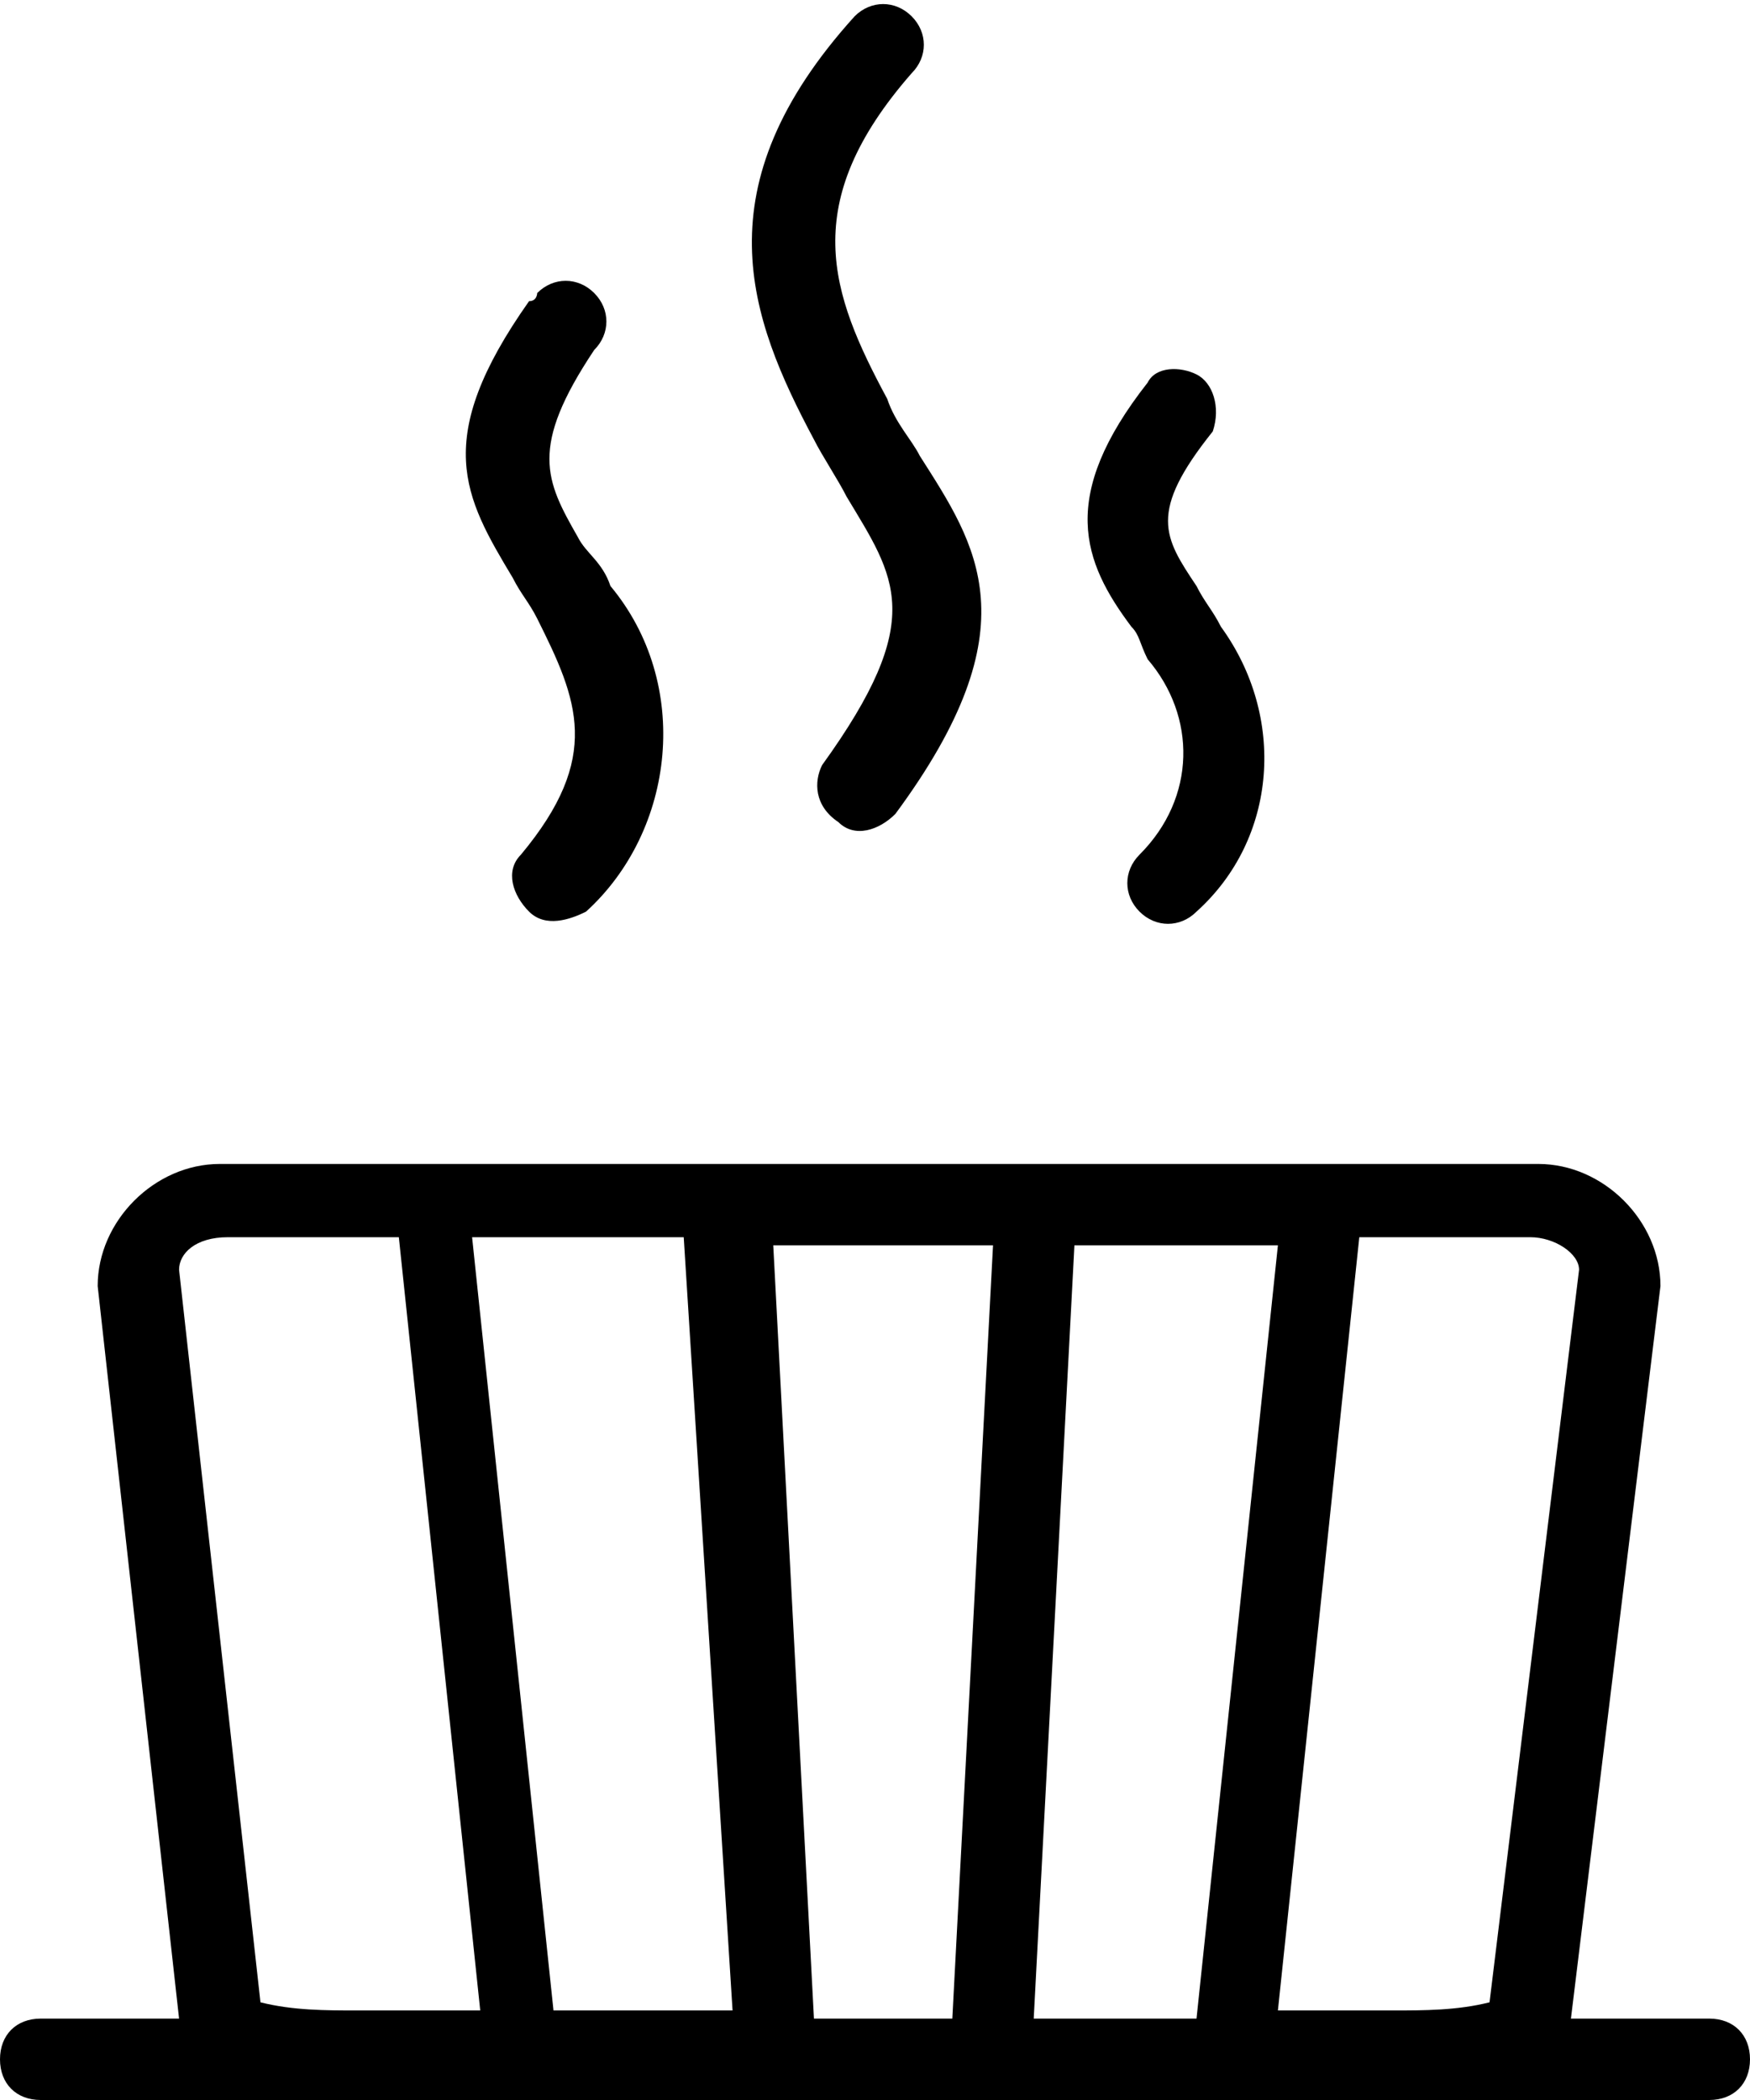
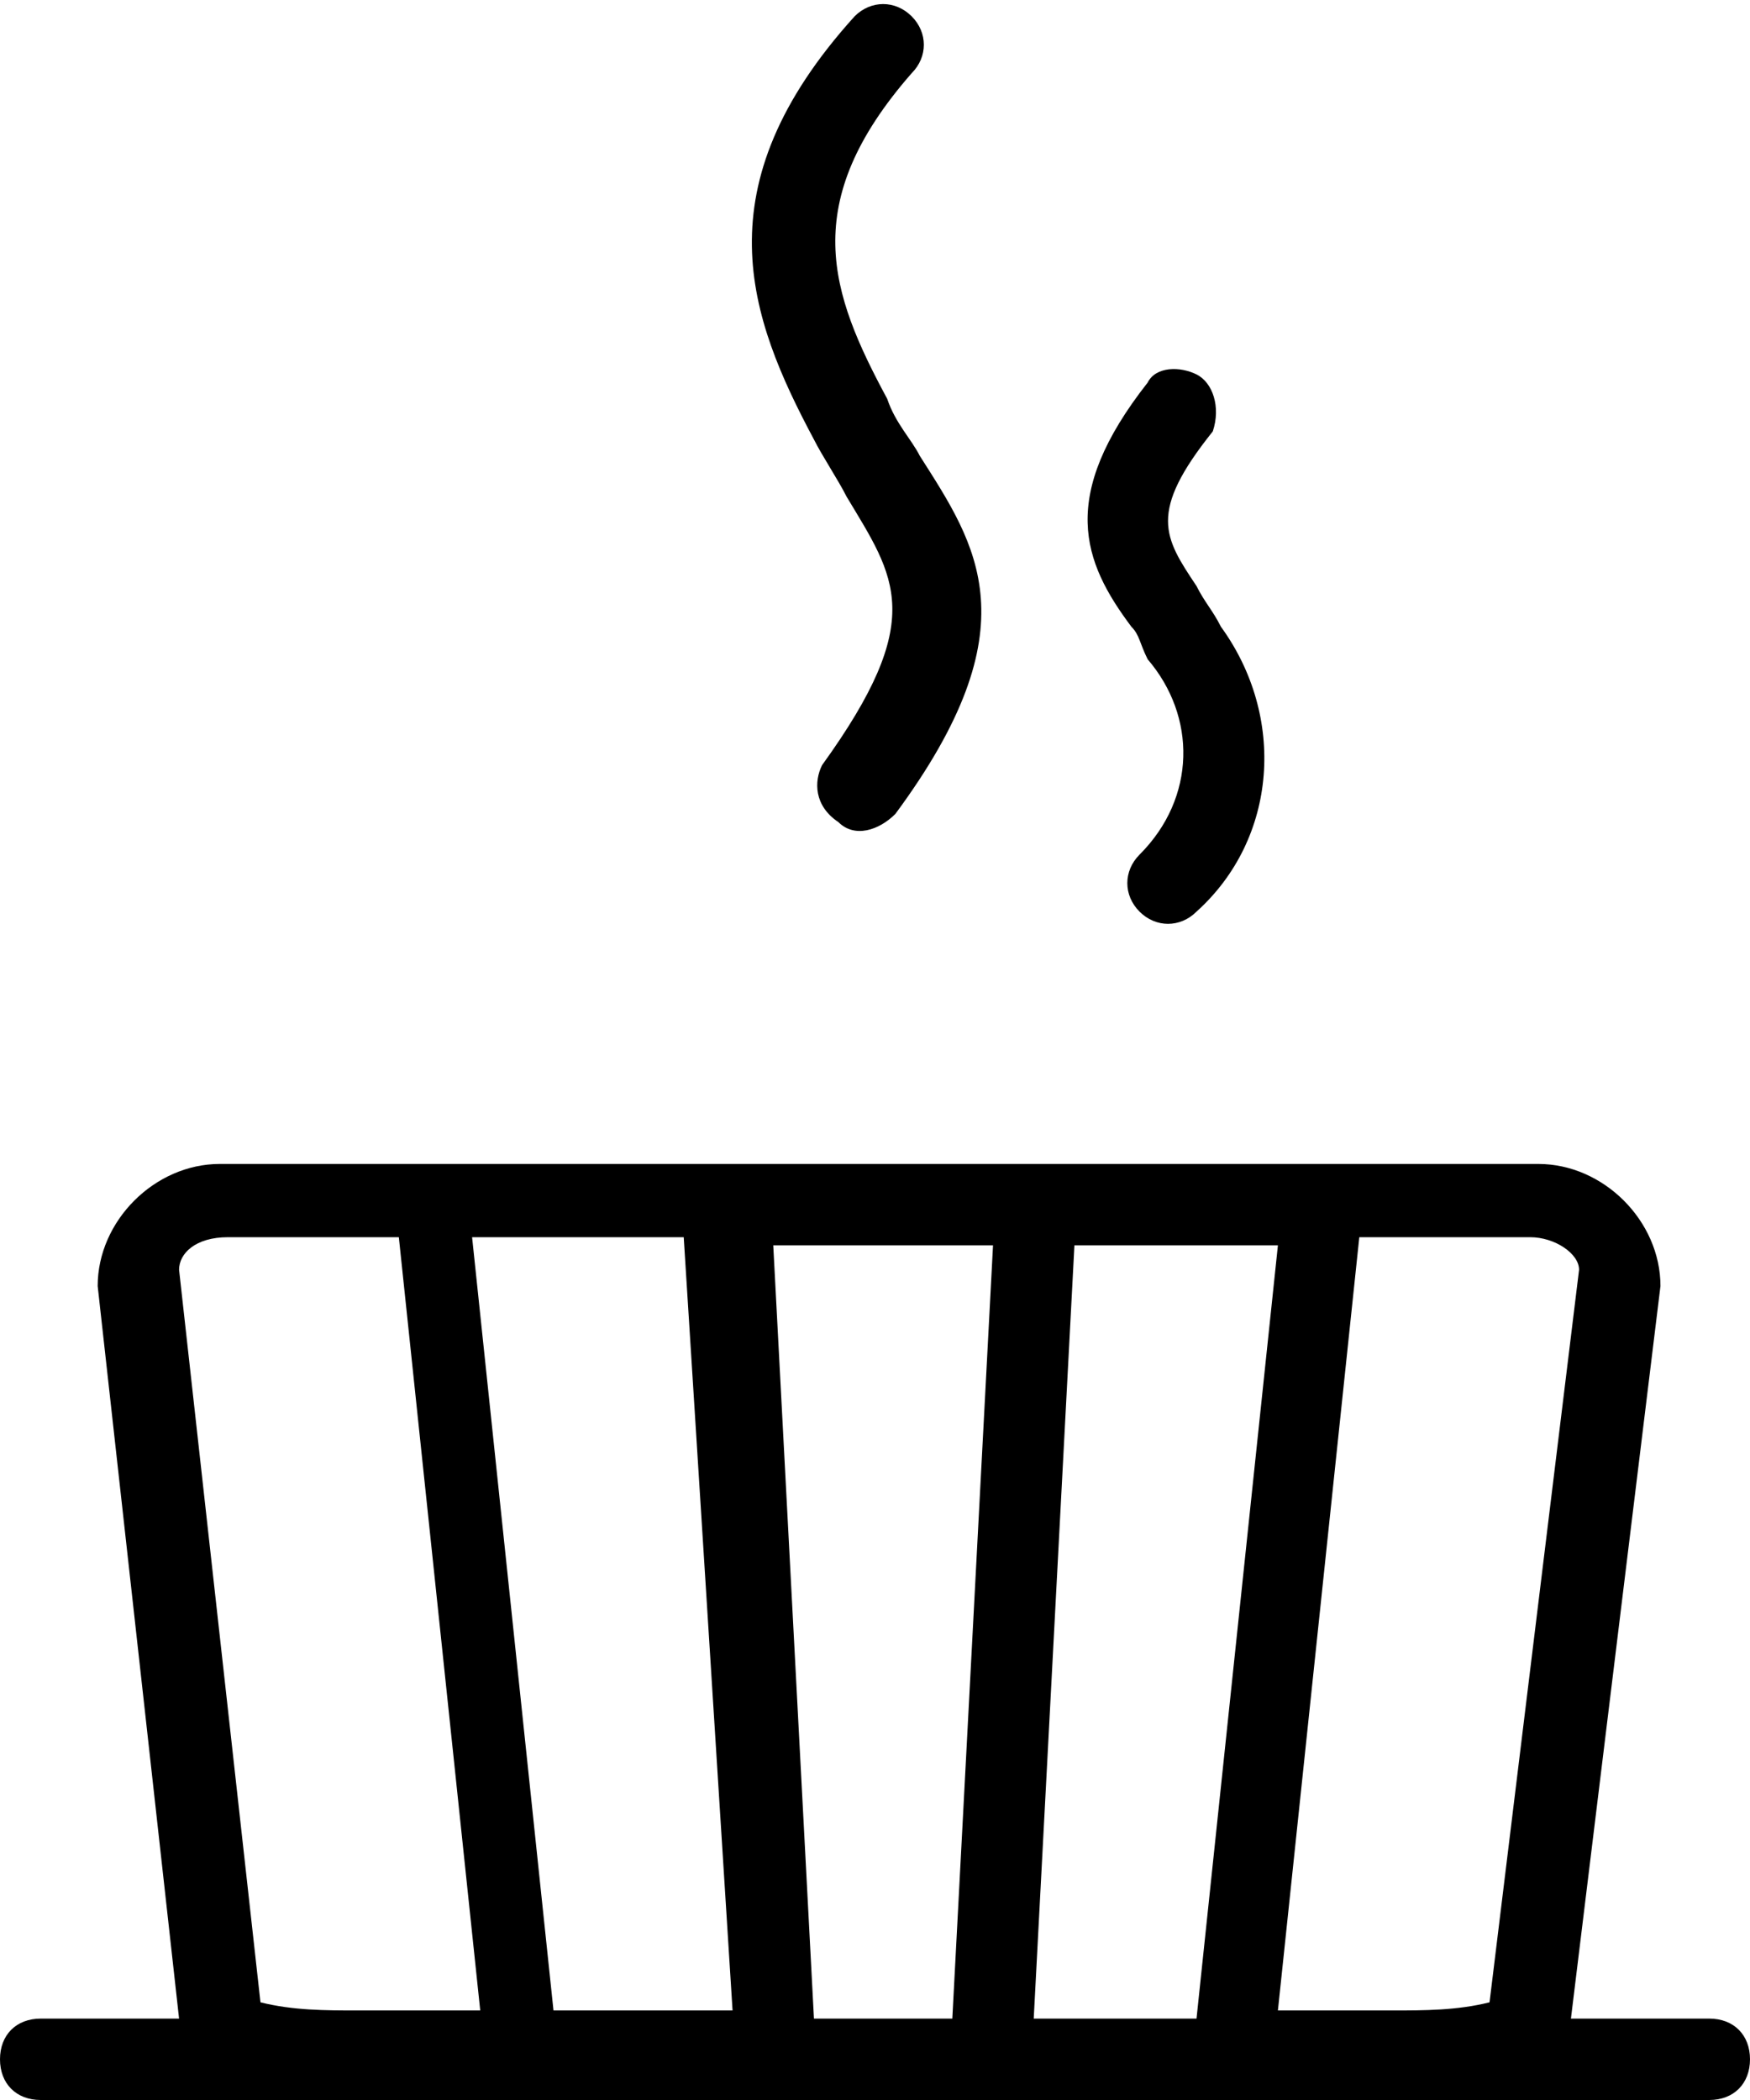
<svg xmlns="http://www.w3.org/2000/svg" version="1.1" id="Calque_1" x="0px" y="0px" viewBox="0 0 21.5 25.8" style="enable-background:new 0 0 21.5 25.8;" xml:space="preserve">
  <title>Plan de travail 35</title>
  <g id="Artworks">
    <path d="M10.4,6.1c0.6,1,1,1.5-0.3,3.3C10,9.6,10,9.9,10.3,10.1c0.2,0.2,0.5,0.1,0.7-0.1c1.7-2.3,1-3.3,0.3-4.4   c-0.1-0.2-0.3-0.4-0.4-0.7c-0.7-1.3-1.1-2.4,0.3-4c0.2-0.2,0.2-0.5,0-0.7C11,0,10.7,0,10.5,0.2c0,0,0,0,0,0C8.6,2.3,9.2,3.9,10,5.4   C10.1,5.6,10.3,5.9,10.4,6.1z" />
-     <path d="M14.1,8.1c0.6,0.7,0.6,1.7-0.1,2.4c-0.2,0.2-0.2,0.5,0,0.7c0.2,0.2,0.5,0.2,0.7,0c0,0,0,0,0,0c1-0.9,1.1-2.4,0.3-3.5   c-0.1-0.2-0.2-0.3-0.3-0.5c-0.4-0.6-0.6-0.9,0.2-1.9C15,5,14.9,4.7,14.7,4.6c-0.2-0.1-0.5-0.1-0.6,0.1c-1.1,1.4-0.8,2.2-0.2,3   C14,7.8,14,7.9,14.1,8.1z" />
-     <path d="M6.6,7.6c0.5,1,0.8,1.7-0.2,2.9c-0.2,0.2-0.1,0.5,0.1,0.7c0.2,0.2,0.5,0.1,0.7,0c1.1-1,1.3-2.8,0.3-4   C7.4,6.9,7.2,6.8,7.1,6.6C6.7,5.9,6.5,5.5,7.3,4.3c0.2-0.2,0.2-0.5,0-0.7c-0.2-0.2-0.5-0.2-0.7,0c0,0,0,0.1-0.1,0.1   C5.3,5.4,5.7,6.1,6.3,7.1C6.4,7.3,6.5,7.4,6.6,7.6z" />
+     <path d="M14.1,8.1c0.6,0.7,0.6,1.7-0.1,2.4c-0.2,0.2-0.2,0.5,0,0.7c0.2,0.2,0.5,0.2,0.7,0c1-0.9,1.1-2.4,0.3-3.5   c-0.1-0.2-0.2-0.3-0.3-0.5c-0.4-0.6-0.6-0.9,0.2-1.9C15,5,14.9,4.7,14.7,4.6c-0.2-0.1-0.5-0.1-0.6,0.1c-1.1,1.4-0.8,2.2-0.2,3   C14,7.8,14,7.9,14.1,8.1z" />
    <path d="M21,24.8h-1.7l1.1-9c0-0.8-0.7-1.5-1.5-1.5H2.7c-0.8,0-1.5,0.7-1.5,1.5c0,0,0,0,0,0l1,9H0.5C0.2,24.8,0,25,0,25.3   s0.2,0.5,0.5,0.5H21c0.3,0,0.5-0.2,0.5-0.5S21.3,24.8,21,24.8L21,24.8z M12.7,24.8l0.5-9.5h2.5l-1,9.5H12.7z M11.7,24.8H10   l-0.5-9.5h2.7L11.7,24.8z M9,24.7H6.8l-1-9.5h2.6L9,24.7z M19.4,15.6l-1.1,9c-0.4,0.1-0.8,0.1-1.2,0.1h-1.4l1-9.5h2.1   C19.1,15.2,19.4,15.4,19.4,15.6L19.4,15.6z M2.8,15.2h2.1l1,9.5H4.4c-0.4,0-0.8,0-1.2-0.1l-1-9C2.2,15.4,2.4,15.2,2.8,15.2   L2.8,15.2z" />
  </g>
</svg>